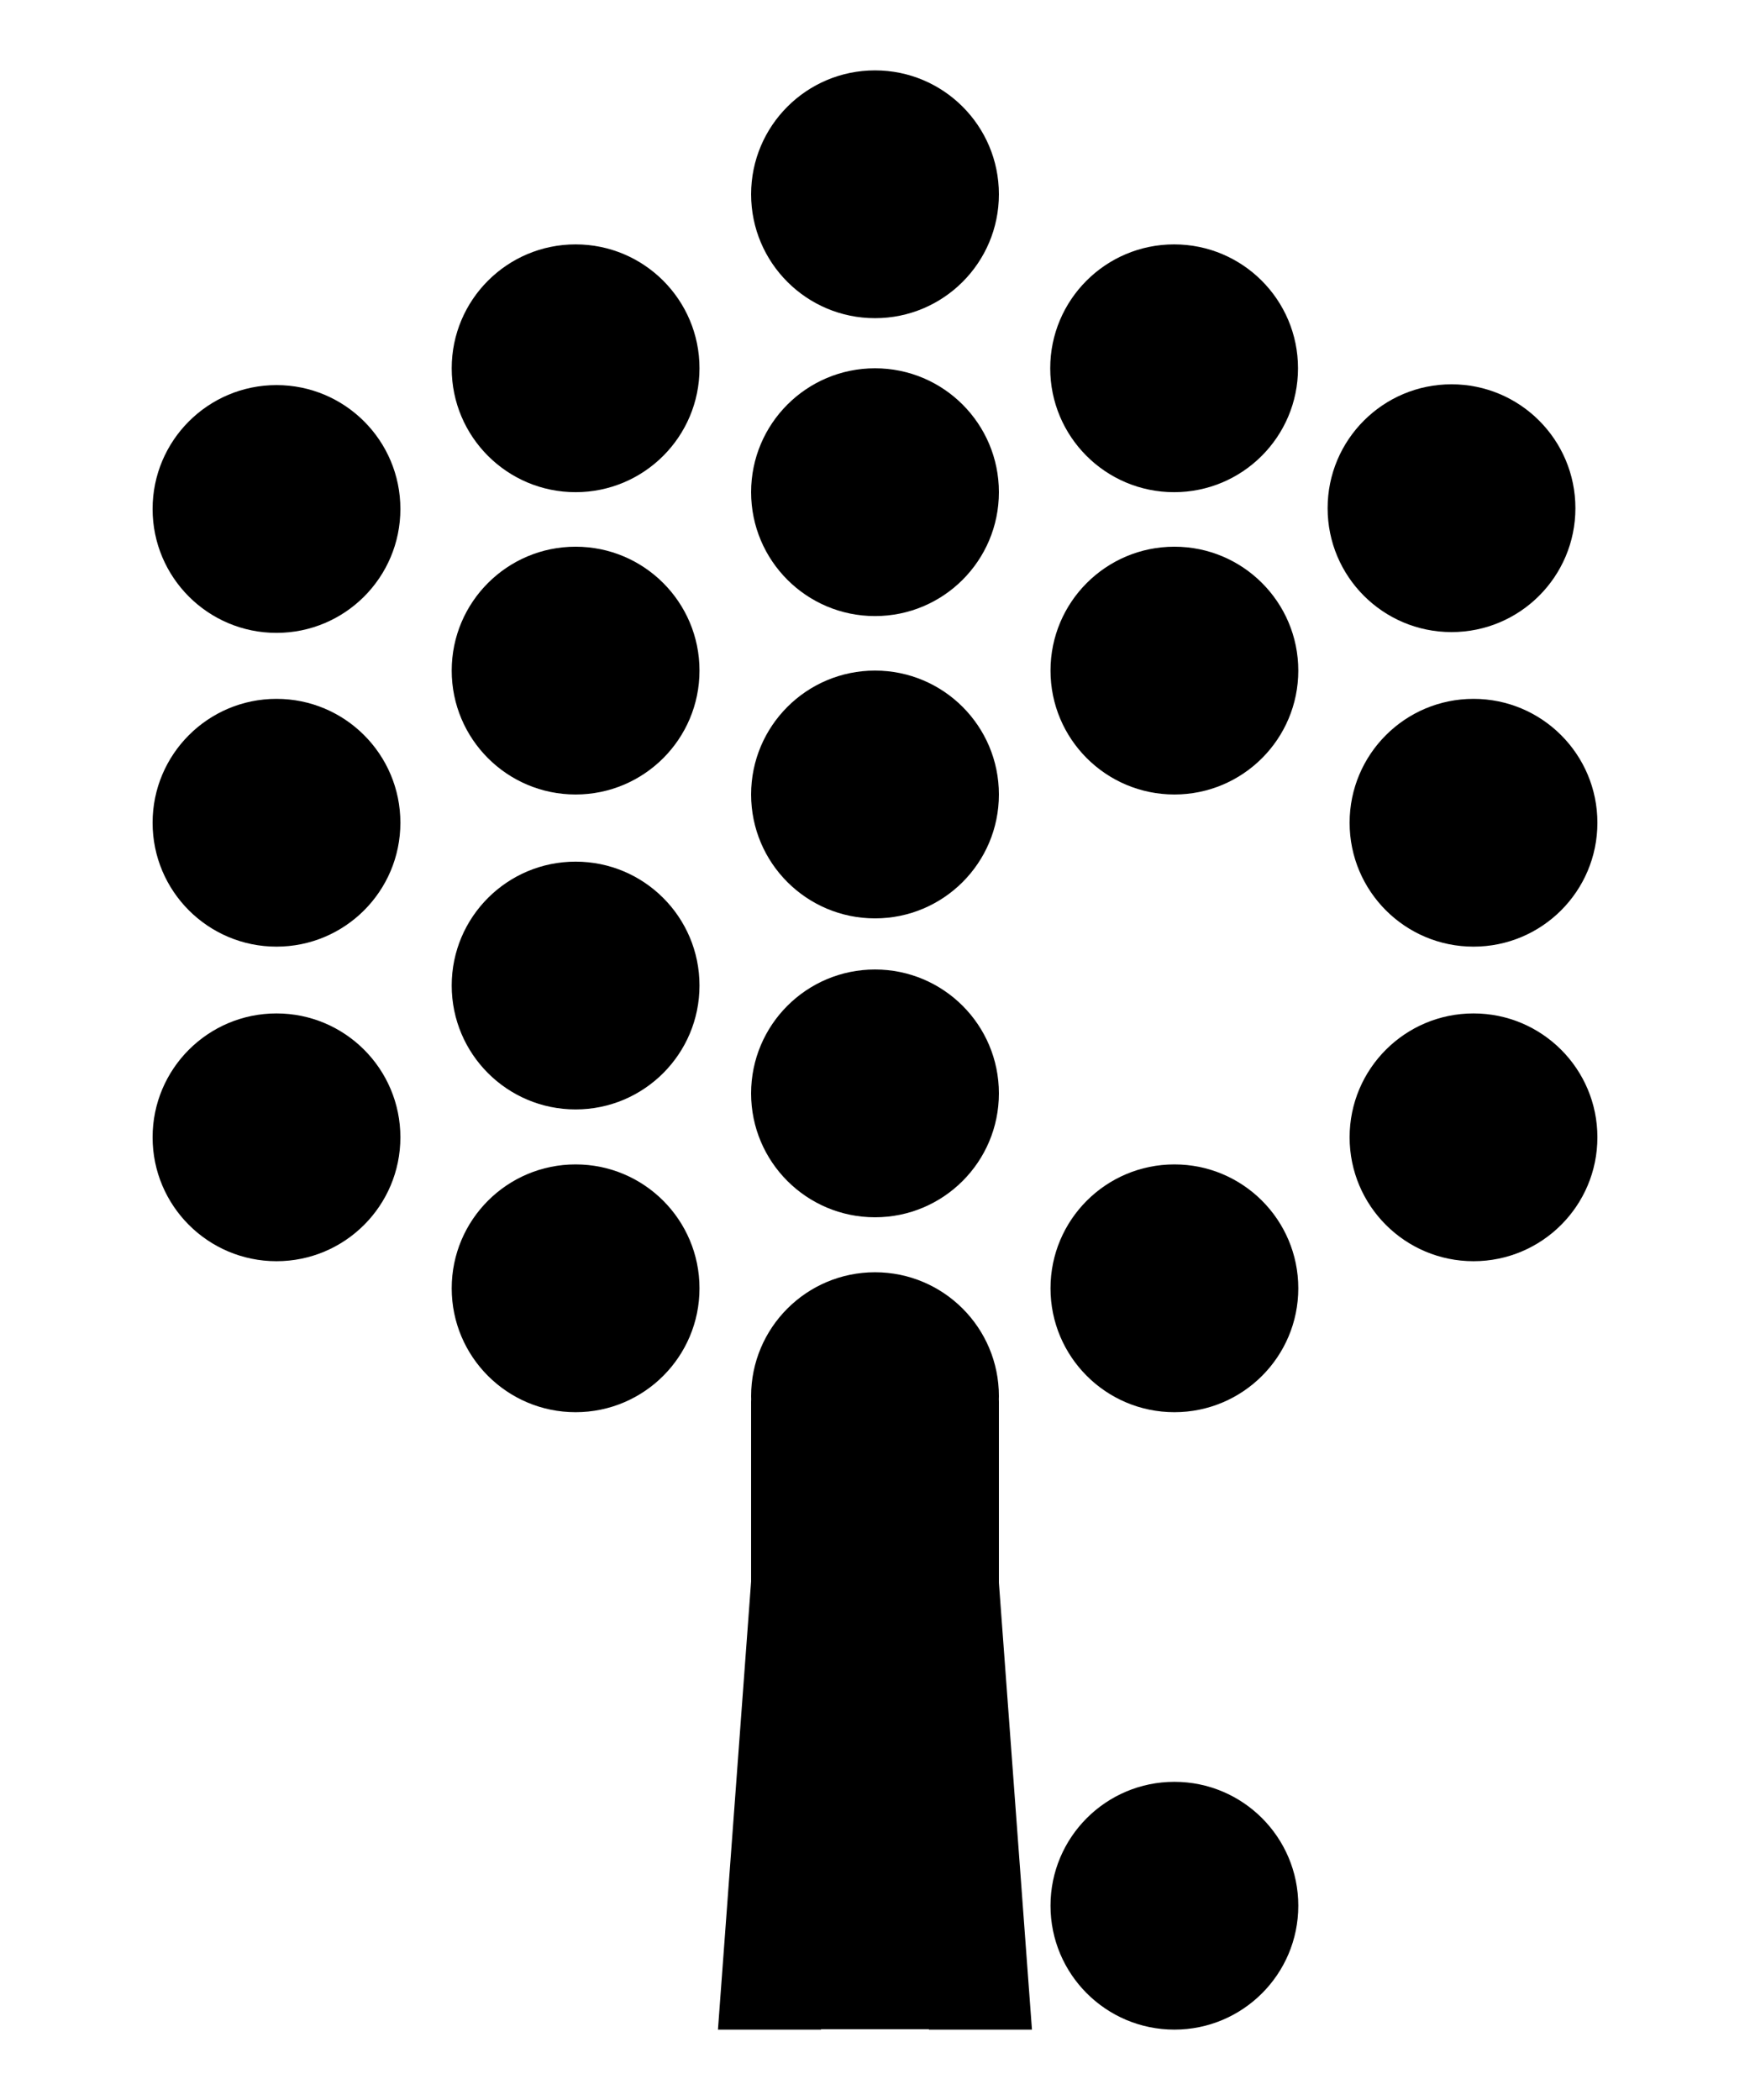
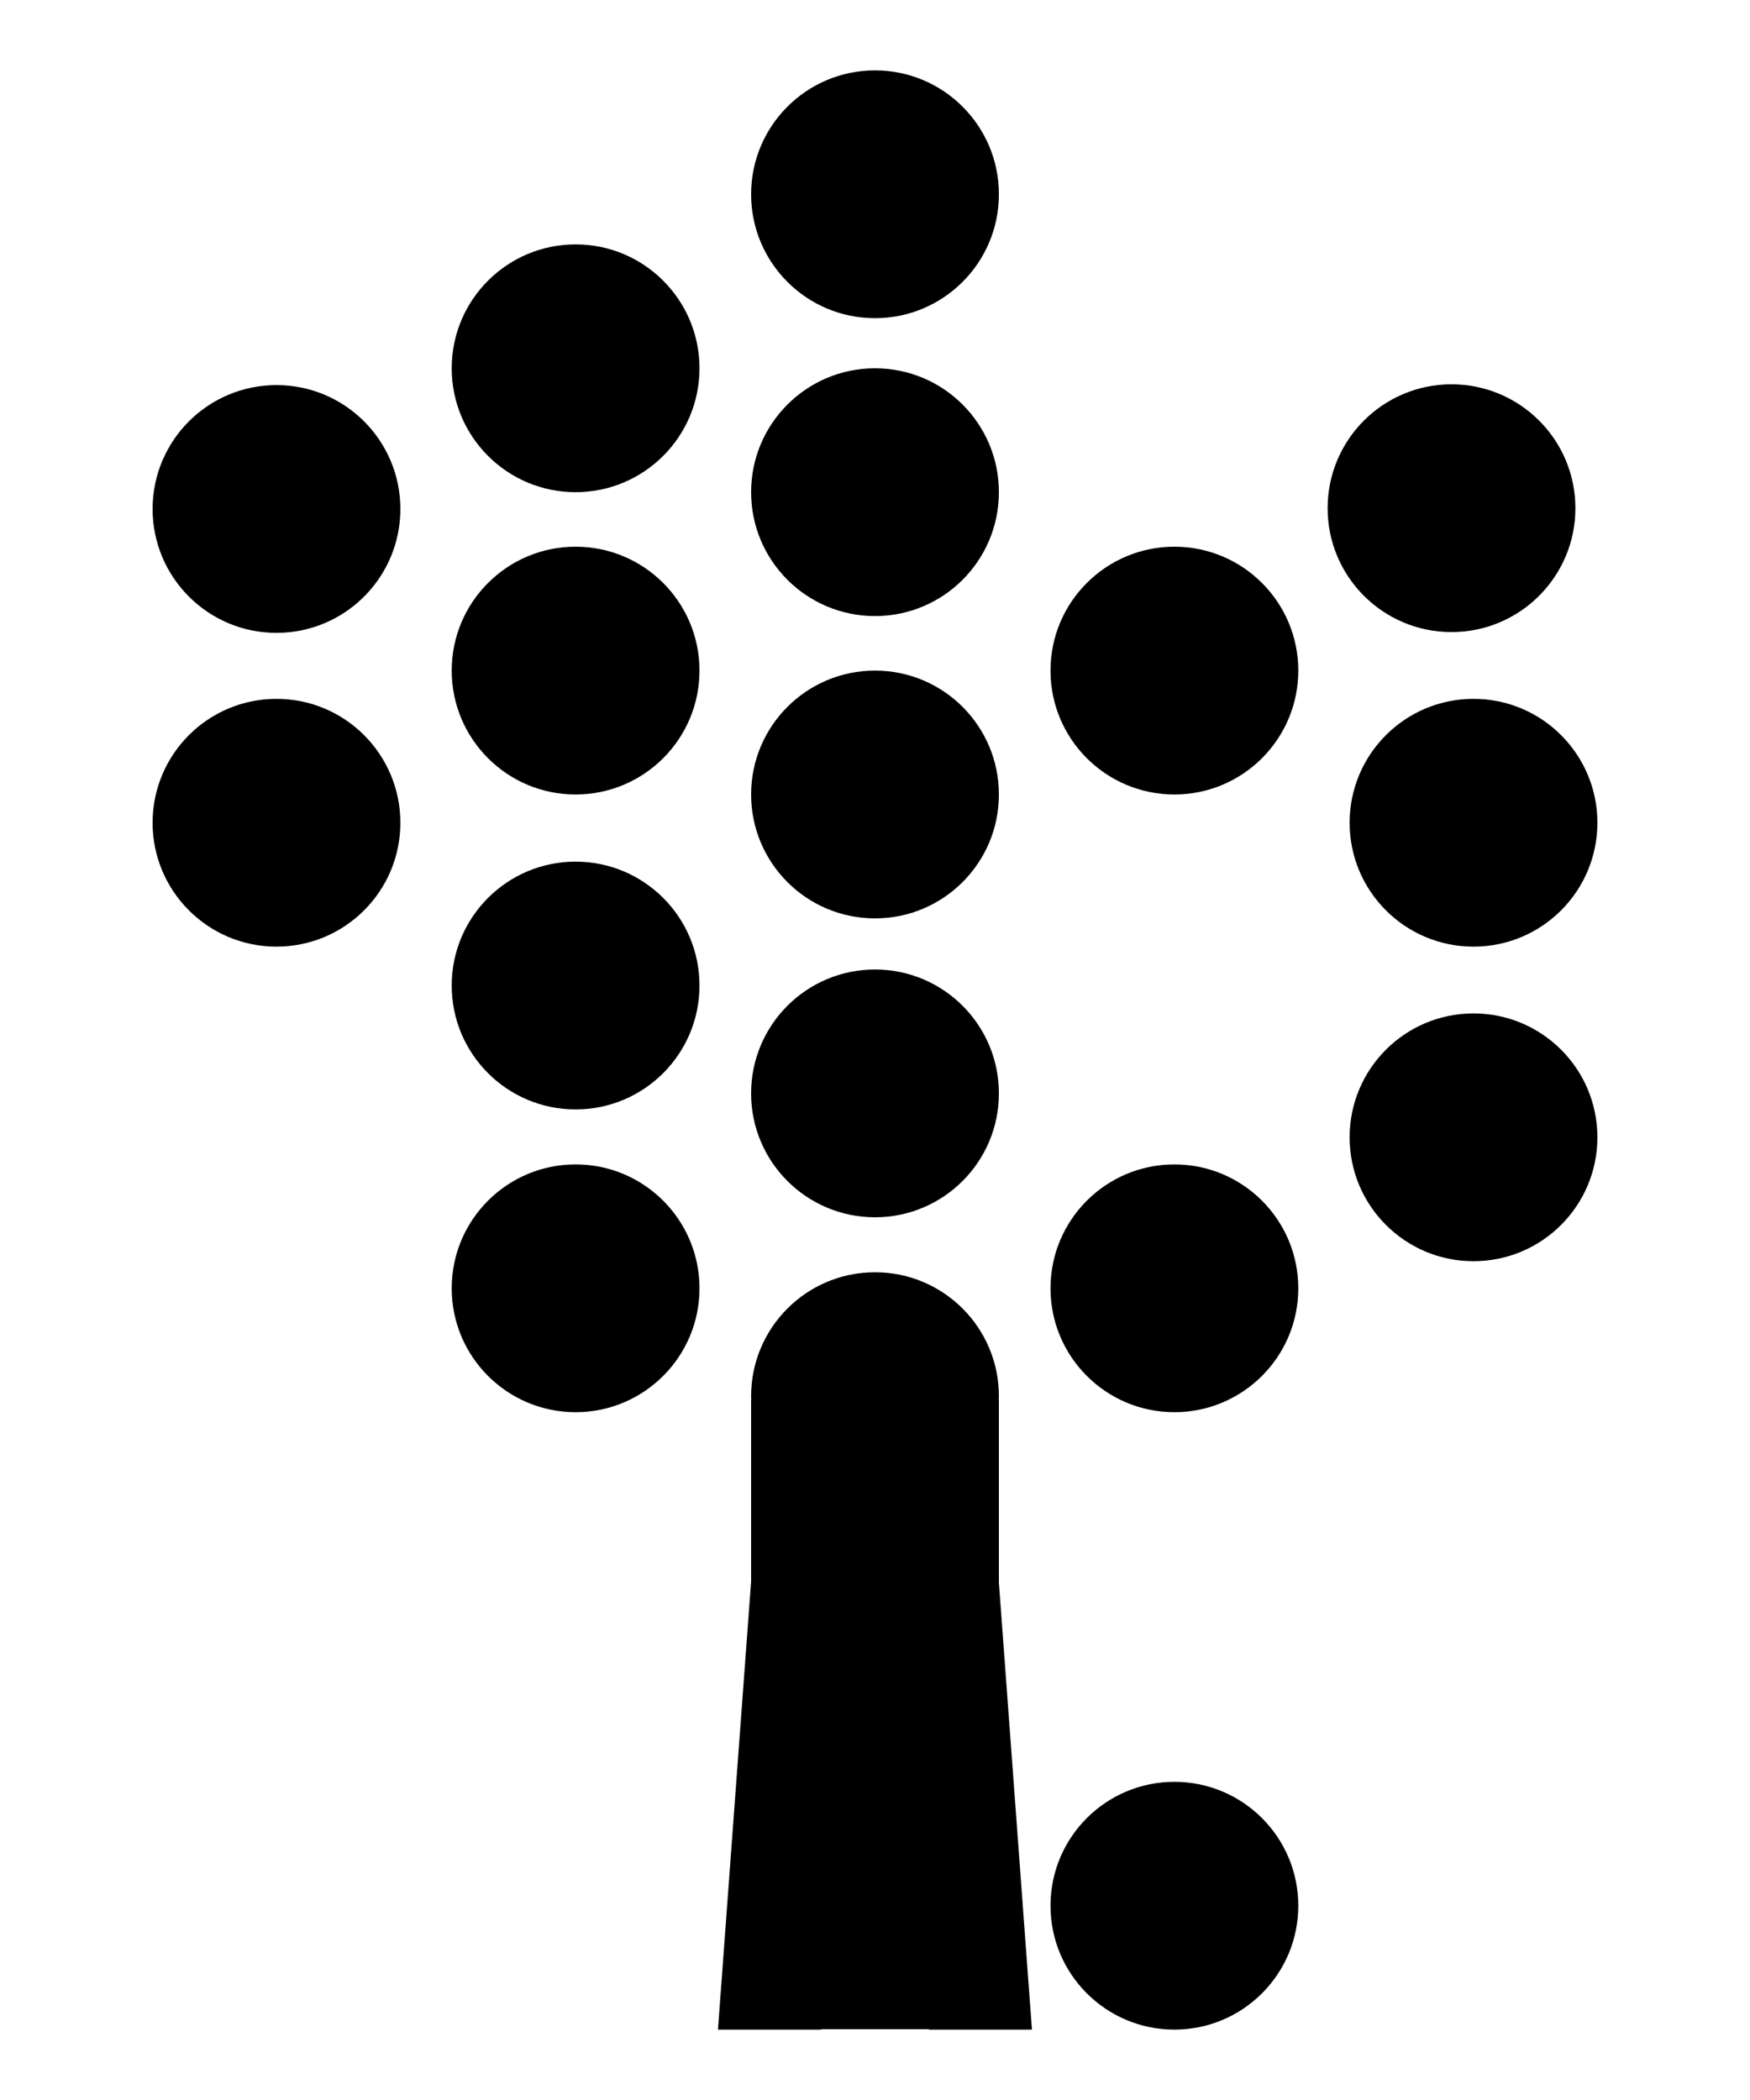
<svg xmlns="http://www.w3.org/2000/svg" width="900" zoomAndPan="magnify" viewBox="0 0 675 810" height="1080" preserveAspectRatio="xMidYMid meet" version="1.0">
  <defs>
    <clipPath id="90bddc0298">
      <path d="M 231.711 346.949 L 327.289 346.949 L 327.289 442.523 L 231.711 442.523 Z M 231.711 346.949 " clip-rule="nonzero" />
    </clipPath>
    <clipPath id="ec2bdc1320">
      <path d="M 279.5 346.949 C 253.109 346.949 231.711 368.344 231.711 394.734 C 231.711 421.129 253.109 442.523 279.5 442.523 C 305.891 442.523 327.289 421.129 327.289 394.734 C 327.289 368.344 305.891 346.949 279.5 346.949 Z M 279.5 346.949 " clip-rule="nonzero" />
    </clipPath>
    <clipPath id="ba2a9d88da">
      <path d="M 0.711 0.949 L 96.289 0.949 L 96.289 96.523 L 0.711 96.523 Z M 0.711 0.949 " clip-rule="nonzero" />
    </clipPath>
    <clipPath id="d464ee9bd0">
      <path d="M 48.5 0.949 C 22.109 0.949 0.711 22.344 0.711 48.734 C 0.711 75.129 22.109 96.523 48.5 96.523 C 74.891 96.523 96.289 75.129 96.289 48.734 C 96.289 22.344 74.891 0.949 48.5 0.949 Z M 48.5 0.949 " clip-rule="nonzero" />
    </clipPath>
    <clipPath id="87f6e8d2d6">
      <rect x="0" width="97" y="0" height="97" />
    </clipPath>
    <clipPath id="da18ae4606">
      <path d="M 231.715 231.656 L 327.289 231.656 L 327.289 327.23 L 231.715 327.23 Z M 231.715 231.656 " clip-rule="nonzero" />
    </clipPath>
    <clipPath id="593a8b5070">
      <path d="M 279.504 231.656 C 253.109 231.656 231.715 253.055 231.715 279.445 C 231.715 305.836 253.109 327.23 279.504 327.23 C 305.895 327.23 327.289 305.836 327.289 279.445 C 327.289 253.055 305.895 231.656 279.504 231.656 Z M 279.504 231.656 " clip-rule="nonzero" />
    </clipPath>
    <clipPath id="efe9ad7e44">
      <path d="M 0.715 0.656 L 96.289 0.656 L 96.289 96.23 L 0.715 96.23 Z M 0.715 0.656 " clip-rule="nonzero" />
    </clipPath>
    <clipPath id="2a1ed94245">
      <path d="M 48.504 0.656 C 22.109 0.656 0.715 22.055 0.715 48.445 C 0.715 74.836 22.109 96.23 48.504 96.23 C 74.895 96.23 96.289 74.836 96.289 48.445 C 96.289 22.055 74.895 0.656 48.504 0.656 Z M 48.504 0.656 " clip-rule="nonzero" />
    </clipPath>
    <clipPath id="5a6caf592e">
      <rect x="0" width="97" y="0" height="97" />
    </clipPath>
    <clipPath id="ea0b0addc5">
      <path d="M 231.715 115.055 L 327.289 115.055 L 327.289 210.629 L 231.715 210.629 Z M 231.715 115.055 " clip-rule="nonzero" />
    </clipPath>
    <clipPath id="b3713ca2cb">
      <path d="M 279.504 115.055 C 253.109 115.055 231.715 136.449 231.715 162.84 C 231.715 189.23 253.109 210.629 279.504 210.629 C 305.895 210.629 327.289 189.23 327.289 162.84 C 327.289 136.449 305.895 115.055 279.504 115.055 Z M 279.504 115.055 " clip-rule="nonzero" />
    </clipPath>
    <clipPath id="262c8cc006">
      <path d="M 0.715 0.055 L 96.289 0.055 L 96.289 95.629 L 0.715 95.629 Z M 0.715 0.055 " clip-rule="nonzero" />
    </clipPath>
    <clipPath id="7250971a54">
      <path d="M 48.504 0.055 C 22.109 0.055 0.715 21.449 0.715 47.84 C 0.715 74.23 22.109 95.629 48.504 95.629 C 74.895 95.629 96.289 74.23 96.289 47.84 C 96.289 21.449 74.895 0.055 48.504 0.055 Z M 48.504 0.055 " clip-rule="nonzero" />
    </clipPath>
    <clipPath id="5965455052">
      <rect x="0" width="97" y="0" height="96" />
    </clipPath>
    <clipPath id="cb18c9657f">
      <path d="M 231.715 0.148 L 327.289 0.148 L 327.289 95.723 L 231.715 95.723 Z M 231.715 0.148 " clip-rule="nonzero" />
    </clipPath>
    <clipPath id="c06ec79757">
      <path d="M 279.504 0.148 C 253.109 0.148 231.715 21.543 231.715 47.938 C 231.715 74.328 253.109 95.723 279.504 95.723 C 305.895 95.723 327.289 74.328 327.289 47.938 C 327.289 21.543 305.895 0.148 279.504 0.148 Z M 279.504 0.148 " clip-rule="nonzero" />
    </clipPath>
    <clipPath id="067d54ef46">
      <path d="M 0.715 0.148 L 96.289 0.148 L 96.289 95.723 L 0.715 95.723 Z M 0.715 0.148 " clip-rule="nonzero" />
    </clipPath>
    <clipPath id="3f82e1d102">
      <path d="M 48.504 0.148 C 22.109 0.148 0.715 21.543 0.715 47.938 C 0.715 74.328 22.109 95.723 48.504 95.723 C 74.895 95.723 96.289 74.328 96.289 47.938 C 96.289 21.543 74.895 0.148 48.504 0.148 Z M 48.504 0.148 " clip-rule="nonzero" />
    </clipPath>
    <clipPath id="7dab95bb9c">
      <rect x="0" width="97" y="0" height="96" />
    </clipPath>
    <clipPath id="ac55606081">
      <path d="M 347.086 67.266 L 442.66 67.266 L 442.66 162.84 L 347.086 162.84 Z M 347.086 67.266 " clip-rule="nonzero" />
    </clipPath>
    <clipPath id="d4fb81c8a8">
      <path d="M 394.871 67.266 C 368.48 67.266 347.086 88.66 347.086 115.055 C 347.086 141.445 368.48 162.84 394.871 162.84 C 421.266 162.84 442.66 141.445 442.66 115.055 C 442.66 88.66 421.266 67.266 394.871 67.266 Z M 394.871 67.266 " clip-rule="nonzero" />
    </clipPath>
    <clipPath id="91cbc6fdd8">
      <path d="M 0.086 0.266 L 95.66 0.266 L 95.66 95.84 L 0.086 95.84 Z M 0.086 0.266 " clip-rule="nonzero" />
    </clipPath>
    <clipPath id="6f612f6bd1">
      <path d="M 47.871 0.266 C 21.48 0.266 0.086 21.66 0.086 48.055 C 0.086 74.445 21.48 95.84 47.871 95.84 C 74.266 95.84 95.66 74.445 95.66 48.055 C 95.66 21.66 74.266 0.266 47.871 0.266 Z M 47.871 0.266 " clip-rule="nonzero" />
    </clipPath>
    <clipPath id="ef106b5af0">
-       <rect x="0" width="96" y="0" height="96" />
-     </clipPath>
+       </clipPath>
    <clipPath id="bd3392d494">
      <path d="M 116.23 67.266 L 211.805 67.266 L 211.805 162.84 L 116.23 162.84 Z M 116.23 67.266 " clip-rule="nonzero" />
    </clipPath>
    <clipPath id="a579171b33">
      <path d="M 164.016 67.266 C 137.625 67.266 116.23 88.66 116.23 115.055 C 116.23 141.445 137.625 162.84 164.016 162.84 C 190.41 162.84 211.805 141.445 211.805 115.055 C 211.805 88.66 190.41 67.266 164.016 67.266 Z M 164.016 67.266 " clip-rule="nonzero" />
    </clipPath>
    <clipPath id="dd4bb1e245">
      <path d="M 0.23 0.266 L 95.805 0.266 L 95.805 95.84 L 0.23 95.84 Z M 0.23 0.266 " clip-rule="nonzero" />
    </clipPath>
    <clipPath id="f63e2120af">
      <path d="M 48.016 0.266 C 21.625 0.266 0.23 21.66 0.23 48.055 C 0.23 74.445 21.625 95.84 48.016 95.84 C 74.41 95.84 95.805 74.445 95.805 48.055 C 95.805 21.66 74.41 0.266 48.016 0.266 Z M 48.016 0.266 " clip-rule="nonzero" />
    </clipPath>
    <clipPath id="3b0322438c">
      <rect x="0" width="96" y="0" height="96" />
    </clipPath>
    <clipPath id="525d3b79dc">
      <path d="M 116.23 183.871 L 211.805 183.871 L 211.805 279.445 L 116.23 279.445 Z M 116.23 183.871 " clip-rule="nonzero" />
    </clipPath>
    <clipPath id="09463177be">
      <path d="M 164.016 183.871 C 137.625 183.871 116.23 205.266 116.23 231.656 C 116.23 258.051 137.625 279.445 164.016 279.445 C 190.41 279.445 211.805 258.051 211.805 231.656 C 211.805 205.266 190.41 183.871 164.016 183.871 Z M 164.016 183.871 " clip-rule="nonzero" />
    </clipPath>
    <clipPath id="421bde7ed3">
      <path d="M 0.23 0.871 L 95.805 0.871 L 95.805 96.445 L 0.23 96.445 Z M 0.23 0.871 " clip-rule="nonzero" />
    </clipPath>
    <clipPath id="b1e691d0ce">
      <path d="M 48.016 0.871 C 21.625 0.871 0.23 22.266 0.23 48.656 C 0.23 75.051 21.625 96.445 48.016 96.445 C 74.41 96.445 95.805 75.051 95.805 48.656 C 95.805 22.266 74.41 0.871 48.016 0.871 Z M 48.016 0.871 " clip-rule="nonzero" />
    </clipPath>
    <clipPath id="1b1185c80e">
      <rect x="0" width="96" y="0" height="97" />
    </clipPath>
    <clipPath id="4deab3cd59">
      <path d="M 116.23 305.348 L 211.805 305.348 L 211.805 400.922 L 116.23 400.922 Z M 116.23 305.348 " clip-rule="nonzero" />
    </clipPath>
    <clipPath id="913247286c">
      <path d="M 164.016 305.348 C 137.625 305.348 116.23 326.742 116.23 353.133 C 116.23 379.527 137.625 400.922 164.016 400.922 C 190.41 400.922 211.805 379.527 211.805 353.133 C 211.805 326.742 190.41 305.348 164.016 305.348 Z M 164.016 305.348 " clip-rule="nonzero" />
    </clipPath>
    <clipPath id="44b76342ba">
      <path d="M 0.23 0.348 L 95.805 0.348 L 95.805 95.922 L 0.23 95.922 Z M 0.23 0.348 " clip-rule="nonzero" />
    </clipPath>
    <clipPath id="1eafefff7a">
      <path d="M 48.016 0.348 C 21.625 0.348 0.23 21.742 0.23 48.133 C 0.23 74.527 21.625 95.922 48.016 95.922 C 74.41 95.922 95.805 74.527 95.805 48.133 C 95.805 21.742 74.41 0.348 48.016 0.348 Z M 48.016 0.348 " clip-rule="nonzero" />
    </clipPath>
    <clipPath id="4e93720cba">
      <rect x="0" width="96" y="0" height="96" />
    </clipPath>
    <clipPath id="ef05ec813c">
      <path d="M 116.23 422.129 L 211.805 422.129 L 211.805 517.703 L 116.23 517.703 Z M 116.23 422.129 " clip-rule="nonzero" />
    </clipPath>
    <clipPath id="42e2152cfa">
      <path d="M 164.016 422.129 C 137.625 422.129 116.23 443.523 116.23 469.918 C 116.23 496.309 137.625 517.703 164.016 517.703 C 190.41 517.703 211.805 496.309 211.805 469.918 C 211.805 443.523 190.41 422.129 164.016 422.129 Z M 164.016 422.129 " clip-rule="nonzero" />
    </clipPath>
    <clipPath id="6ce722c0f1">
      <path d="M 0.23 0.129 L 95.805 0.129 L 95.805 95.703 L 0.23 95.703 Z M 0.23 0.129 " clip-rule="nonzero" />
    </clipPath>
    <clipPath id="80ccc950e3">
      <path d="M 48.016 0.129 C 21.625 0.129 0.23 21.523 0.23 47.918 C 0.23 74.309 21.625 95.703 48.016 95.703 C 74.41 95.703 95.805 74.309 95.805 47.918 C 95.805 21.523 74.41 0.129 48.016 0.129 Z M 48.016 0.129 " clip-rule="nonzero" />
    </clipPath>
    <clipPath id="bc88c47cd7">
      <rect x="0" width="96" y="0" height="96" />
    </clipPath>
    <clipPath id="dd931f2547">
      <path d="M 347.195 183.871 L 442.77 183.871 L 442.77 279.445 L 347.195 279.445 Z M 347.195 183.871 " clip-rule="nonzero" />
    </clipPath>
    <clipPath id="8eea7f06b6">
      <path d="M 394.984 183.871 C 368.59 183.871 347.195 205.266 347.195 231.656 C 347.195 258.051 368.59 279.445 394.984 279.445 C 421.375 279.445 442.77 258.051 442.77 231.656 C 442.77 205.266 421.375 183.871 394.984 183.871 Z M 394.984 183.871 " clip-rule="nonzero" />
    </clipPath>
    <clipPath id="a59211bd98">
      <path d="M 0.195 0.871 L 95.77 0.871 L 95.77 96.445 L 0.195 96.445 Z M 0.195 0.871 " clip-rule="nonzero" />
    </clipPath>
    <clipPath id="3aff1205c1">
      <path d="M 47.984 0.871 C 21.59 0.871 0.195 22.266 0.195 48.656 C 0.195 75.051 21.59 96.445 47.984 96.445 C 74.375 96.445 95.77 75.051 95.77 48.656 C 95.77 22.266 74.375 0.871 47.984 0.871 Z M 47.984 0.871 " clip-rule="nonzero" />
    </clipPath>
    <clipPath id="732c84a24e">
      <rect x="0" width="96" y="0" height="97" />
    </clipPath>
    <clipPath id="9101a096b7">
      <path d="M 347.195 660.277 L 442.77 660.277 L 442.77 755.852 L 347.195 755.852 Z M 347.195 660.277 " clip-rule="nonzero" />
    </clipPath>
    <clipPath id="26e1099e9b">
      <path d="M 394.984 660.277 C 368.59 660.277 347.195 681.672 347.195 708.062 C 347.195 734.457 368.59 755.852 394.984 755.852 C 421.375 755.852 442.77 734.457 442.77 708.062 C 442.77 681.672 421.375 660.277 394.984 660.277 Z M 394.984 660.277 " clip-rule="nonzero" />
    </clipPath>
    <clipPath id="5056ee3be2">
      <path d="M 0.195 0.277 L 95.77 0.277 L 95.77 95.852 L 0.195 95.852 Z M 0.195 0.277 " clip-rule="nonzero" />
    </clipPath>
    <clipPath id="ed1da63e99">
      <path d="M 47.984 0.277 C 21.59 0.277 0.195 21.672 0.195 48.062 C 0.195 74.457 21.59 95.852 47.984 95.852 C 74.375 95.852 95.77 74.457 95.77 48.062 C 95.77 21.672 74.375 0.277 47.984 0.277 Z M 47.984 0.277 " clip-rule="nonzero" />
    </clipPath>
    <clipPath id="da1023cb67">
      <rect x="0" width="96" y="0" height="96" />
    </clipPath>
    <clipPath id="a2b6460d51">
      <path d="M 347.195 422.129 L 442.77 422.129 L 442.77 517.703 L 347.195 517.703 Z M 347.195 422.129 " clip-rule="nonzero" />
    </clipPath>
    <clipPath id="d9e4b3d90a">
      <path d="M 394.984 422.129 C 368.59 422.129 347.195 443.523 347.195 469.918 C 347.195 496.309 368.59 517.703 394.984 517.703 C 421.375 517.703 442.77 496.309 442.77 469.918 C 442.77 443.523 421.375 422.129 394.984 422.129 Z M 394.984 422.129 " clip-rule="nonzero" />
    </clipPath>
    <clipPath id="b81ca55edd">
      <path d="M 0.195 0.129 L 95.77 0.129 L 95.77 95.703 L 0.195 95.703 Z M 0.195 0.129 " clip-rule="nonzero" />
    </clipPath>
    <clipPath id="6ae30acefe">
      <path d="M 47.984 0.129 C 21.59 0.129 0.195 21.523 0.195 47.918 C 0.195 74.309 21.59 95.703 47.984 95.703 C 74.375 95.703 95.77 74.309 95.77 47.918 C 95.77 21.523 74.375 0.129 47.984 0.129 Z M 47.984 0.129 " clip-rule="nonzero" />
    </clipPath>
    <clipPath id="53d27c0f23">
      <rect x="0" width="96" y="0" height="96" />
    </clipPath>
    <clipPath id="a003727025">
      <path d="M 454.082 121.23 L 549.656 121.23 L 549.656 216.805 L 454.082 216.805 Z M 454.082 121.23 " clip-rule="nonzero" />
    </clipPath>
    <clipPath id="38ef6b60dd">
      <path d="M 501.867 121.23 C 475.477 121.23 454.082 142.625 454.082 169.016 C 454.082 195.41 475.477 216.805 501.867 216.805 C 528.262 216.805 549.656 195.41 549.656 169.016 C 549.656 142.625 528.262 121.23 501.867 121.23 Z M 501.867 121.23 " clip-rule="nonzero" />
    </clipPath>
    <clipPath id="ae23a3a398">
      <path d="M 0.082 0.23 L 95.656 0.23 L 95.656 95.805 L 0.082 95.805 Z M 0.082 0.23 " clip-rule="nonzero" />
    </clipPath>
    <clipPath id="fc67c06019">
      <path d="M 47.867 0.23 C 21.477 0.23 0.082 21.625 0.082 48.016 C 0.082 74.41 21.477 95.805 47.867 95.805 C 74.262 95.805 95.656 74.41 95.656 48.016 C 95.656 21.625 74.262 0.23 47.867 0.23 Z M 47.867 0.23 " clip-rule="nonzero" />
    </clipPath>
    <clipPath id="078b657838">
      <rect x="0" width="96" y="0" height="96" />
    </clipPath>
    <clipPath id="751fb6fc31">
      <path d="M 462.566 242.559 L 558.141 242.559 L 558.141 338.133 L 462.566 338.133 Z M 462.566 242.559 " clip-rule="nonzero" />
    </clipPath>
    <clipPath id="e2f7b97b73">
      <path d="M 510.352 242.559 C 483.961 242.559 462.566 263.953 462.566 290.348 C 462.566 316.738 483.961 338.133 510.352 338.133 C 536.742 338.133 558.141 316.738 558.141 290.348 C 558.141 263.953 536.742 242.559 510.352 242.559 Z M 510.352 242.559 " clip-rule="nonzero" />
    </clipPath>
    <clipPath id="1c8fd2488b">
      <path d="M 0.566 0.559 L 96.141 0.559 L 96.141 96.133 L 0.566 96.133 Z M 0.566 0.559 " clip-rule="nonzero" />
    </clipPath>
    <clipPath id="56d4dc6e32">
      <path d="M 48.352 0.559 C 21.961 0.559 0.566 21.953 0.566 48.348 C 0.566 74.738 21.961 96.133 48.352 96.133 C 74.742 96.133 96.141 74.738 96.141 48.348 C 96.141 21.953 74.742 0.559 48.352 0.559 Z M 48.352 0.559 " clip-rule="nonzero" />
    </clipPath>
    <clipPath id="c6af1da9e0">
      <rect x="0" width="97" y="0" height="97" />
    </clipPath>
    <clipPath id="c3c559ac87">
      <path d="M 462.566 363.891 L 558.141 363.891 L 558.141 459.465 L 462.566 459.465 Z M 462.566 363.891 " clip-rule="nonzero" />
    </clipPath>
    <clipPath id="994d536bfa">
      <path d="M 510.352 363.891 C 483.961 363.891 462.566 385.285 462.566 411.676 C 462.566 438.07 483.961 459.465 510.352 459.465 C 536.742 459.465 558.141 438.07 558.141 411.676 C 558.141 385.285 536.742 363.891 510.352 363.891 Z M 510.352 363.891 " clip-rule="nonzero" />
    </clipPath>
    <clipPath id="c5d4c02eac">
      <path d="M 0.566 0.891 L 96.141 0.891 L 96.141 96.465 L 0.566 96.465 Z M 0.566 0.891 " clip-rule="nonzero" />
    </clipPath>
    <clipPath id="6738415f31">
      <path d="M 48.352 0.891 C 21.961 0.891 0.566 22.285 0.566 48.676 C 0.566 75.07 21.961 96.465 48.352 96.465 C 74.742 96.465 96.141 75.07 96.141 48.676 C 96.141 22.285 74.742 0.891 48.352 0.891 Z M 48.352 0.891 " clip-rule="nonzero" />
    </clipPath>
    <clipPath id="5cb11ae4a2">
      <rect x="0" width="97" y="0" height="97" />
    </clipPath>
    <clipPath id="ad89727781">
      <path d="M 0.859 363.891 L 96.434 363.891 L 96.434 459.465 L 0.859 459.465 Z M 0.859 363.891 " clip-rule="nonzero" />
    </clipPath>
    <clipPath id="75f8abbfe5">
      <path d="M 48.648 363.891 C 22.258 363.891 0.859 385.285 0.859 411.676 C 0.859 438.07 22.258 459.465 48.648 459.465 C 75.039 459.465 96.434 438.07 96.434 411.676 C 96.434 385.285 75.039 363.891 48.648 363.891 Z M 48.648 363.891 " clip-rule="nonzero" />
    </clipPath>
    <clipPath id="bf4c0f8523">
-       <path d="M 0.859 0.891 L 96.434 0.891 L 96.434 96.465 L 0.859 96.465 Z M 0.859 0.891 " clip-rule="nonzero" />
+       <path d="M 0.859 0.891 L 96.434 0.891 L 96.434 96.465 L 0.859 96.465 Z " clip-rule="nonzero" />
    </clipPath>
    <clipPath id="ceb4f9d825">
      <path d="M 48.648 0.891 C 22.258 0.891 0.859 22.285 0.859 48.676 C 0.859 75.07 22.258 96.465 48.648 96.465 C 75.039 96.465 96.434 75.07 96.434 48.676 C 96.434 22.285 75.039 0.891 48.648 0.891 Z M 48.648 0.891 " clip-rule="nonzero" />
    </clipPath>
    <clipPath id="9a21893f76">
-       <rect x="0" width="97" y="0" height="97" />
-     </clipPath>
+       </clipPath>
    <clipPath id="1079ab8bf0">
      <path d="M 0.859 242.559 L 96.434 242.559 L 96.434 338.133 L 0.859 338.133 Z M 0.859 242.559 " clip-rule="nonzero" />
    </clipPath>
    <clipPath id="ace27dafff">
      <path d="M 48.648 242.559 C 22.258 242.559 0.859 263.953 0.859 290.348 C 0.859 316.738 22.258 338.133 48.648 338.133 C 75.039 338.133 96.434 316.738 96.434 290.348 C 96.434 263.953 75.039 242.559 48.648 242.559 Z M 48.648 242.559 " clip-rule="nonzero" />
    </clipPath>
    <clipPath id="422a21e3fb">
      <path d="M 0.859 0.559 L 96.434 0.559 L 96.434 96.133 L 0.859 96.133 Z M 0.859 0.559 " clip-rule="nonzero" />
    </clipPath>
    <clipPath id="d86b75c495">
      <path d="M 48.648 0.559 C 22.258 0.559 0.859 21.953 0.859 48.348 C 0.859 74.738 22.258 96.133 48.648 96.133 C 75.039 96.133 96.434 74.738 96.434 48.348 C 96.434 21.953 75.039 0.559 48.648 0.559 Z M 48.648 0.559 " clip-rule="nonzero" />
    </clipPath>
    <clipPath id="46195bddfc">
      <rect x="0" width="97" y="0" height="97" />
    </clipPath>
    <clipPath id="bf246ac756">
      <path d="M 0.859 121.535 L 96.434 121.535 L 96.434 217.109 L 0.859 217.109 Z M 0.859 121.535 " clip-rule="nonzero" />
    </clipPath>
    <clipPath id="abdd5cdf2a">
      <path d="M 48.648 121.535 C 22.258 121.535 0.859 142.93 0.859 169.32 C 0.859 195.715 22.258 217.109 48.648 217.109 C 75.039 217.109 96.434 195.715 96.434 169.32 C 96.434 142.93 75.039 121.535 48.648 121.535 Z M 48.648 121.535 " clip-rule="nonzero" />
    </clipPath>
    <clipPath id="1a8cf264ab">
      <path d="M 0.859 0.535 L 96.434 0.535 L 96.434 96.109 L 0.859 96.109 Z M 0.859 0.535 " clip-rule="nonzero" />
    </clipPath>
    <clipPath id="bcad39710e">
      <path d="M 48.648 0.535 C 22.258 0.535 0.859 21.93 0.859 48.32 C 0.859 74.715 22.258 96.109 48.648 96.109 C 75.039 96.109 96.434 74.715 96.434 48.32 C 96.434 21.93 75.039 0.535 48.648 0.535 Z M 48.648 0.535 " clip-rule="nonzero" />
    </clipPath>
    <clipPath id="3c8c1bb0ea">
      <rect x="0" width="97" y="0" height="97" />
    </clipPath>
    <clipPath id="9c496f4e41">
      <path d="M 231.715 463.73 L 327.289 463.73 L 327.289 559.305 L 231.715 559.305 Z M 231.715 463.73 " clip-rule="nonzero" />
    </clipPath>
    <clipPath id="c9d2d2605d">
      <path d="M 279.504 463.73 C 253.109 463.73 231.715 485.125 231.715 511.52 C 231.715 537.91 253.109 559.305 279.504 559.305 C 305.895 559.305 327.289 537.91 327.289 511.52 C 327.289 485.125 305.895 463.73 279.504 463.73 Z M 279.504 463.73 " clip-rule="nonzero" />
    </clipPath>
    <clipPath id="554d9cbcc3">
      <path d="M 0.715 0.73 L 96.289 0.73 L 96.289 96.305 L 0.715 96.305 Z M 0.715 0.73 " clip-rule="nonzero" />
    </clipPath>
    <clipPath id="09e6296aec">
      <path d="M 48.504 0.73 C 22.109 0.73 0.715 22.125 0.715 48.52 C 0.715 74.91 22.109 96.305 48.504 96.305 C 74.895 96.305 96.289 74.91 96.289 48.52 C 96.289 22.125 74.895 0.73 48.504 0.73 Z M 48.504 0.73 " clip-rule="nonzero" />
    </clipPath>
    <clipPath id="35237a53e5">
      <rect x="0" width="97" y="0" height="97" />
    </clipPath>
    <clipPath id="fd207f06a2">
      <path d="M 231.711 511.52 L 327.289 511.52 L 327.289 756 L 231.711 756 Z M 231.711 511.52 " clip-rule="nonzero" />
    </clipPath>
    <clipPath id="9c5cfe03d0">
      <path d="M 233.961 511.52 L 325.039 511.52 C 326.281 511.52 327.289 512.527 327.289 513.77 L 327.289 753.602 C 327.289 754.844 326.281 755.852 325.039 755.852 L 233.961 755.852 C 232.719 755.852 231.711 754.844 231.711 753.602 L 231.711 513.77 C 231.711 512.527 232.719 511.52 233.961 511.52 Z M 233.961 511.52 " clip-rule="nonzero" />
    </clipPath>
    <clipPath id="b49eeb6ec0">
      <path d="M 0.711 0.52 L 96.289 0.52 L 96.289 244.879 L 0.711 244.879 Z M 0.711 0.52 " clip-rule="nonzero" />
    </clipPath>
    <clipPath id="0639005bbc">
      <path d="M 2.961 0.52 L 94.039 0.52 C 95.281 0.52 96.289 1.527 96.289 2.77 L 96.289 242.602 C 96.289 243.844 95.281 244.852 94.039 244.852 L 2.961 244.852 C 1.719 244.852 0.711 243.844 0.711 242.602 L 0.711 2.77 C 0.711 1.527 1.719 0.52 2.961 0.52 Z M 2.961 0.52 " clip-rule="nonzero" />
    </clipPath>
    <clipPath id="ee035cef3b">
      <rect x="0" width="97" y="0" height="245" />
    </clipPath>
    <clipPath id="8bafebc26b">
      <path d="M 300.277 487.02 L 340.039 487.02 L 340.039 755.879 L 300.277 755.879 Z M 300.277 487.02 " clip-rule="nonzero" />
    </clipPath>
    <clipPath id="c6aa7e2808">
      <path d="M 320.156 487.02 L 340.039 755.852 L 300.277 755.852 Z M 320.156 487.02 " clip-rule="nonzero" />
    </clipPath>
    <clipPath id="cc8f98f1e1">
      <path d="M 0.277 0.02 L 40.039 0.02 L 40.039 268.879 L 0.277 268.879 Z M 0.277 0.02 " clip-rule="nonzero" />
    </clipPath>
    <clipPath id="eebc2446c9">
      <path d="M 20.156 0.02 L 40.039 268.852 L 0.277 268.852 Z M 20.156 0.02 " clip-rule="nonzero" />
    </clipPath>
    <clipPath id="ab772ccc9c">
      <rect x="0" width="41" y="0" height="269" />
    </clipPath>
    <clipPath id="809905ca95">
      <path d="M 218.926 487.02 L 258.688 487.02 L 258.688 755.879 L 218.926 755.879 Z M 218.926 487.02 " clip-rule="nonzero" />
    </clipPath>
    <clipPath id="52aae28b62">
      <path d="M 238.809 487.02 L 258.688 755.852 L 218.926 755.852 Z M 238.809 487.02 " clip-rule="nonzero" />
    </clipPath>
    <clipPath id="3d546e1797">
      <path d="M 0.926 0.02 L 40.688 0.02 L 40.688 268.879 L 0.926 268.879 Z M 0.926 0.02 " clip-rule="nonzero" />
    </clipPath>
    <clipPath id="9a3e035145">
      <path d="M 20.809 0.02 L 40.688 268.852 L 0.926 268.852 Z M 20.809 0.02 " clip-rule="nonzero" />
    </clipPath>
    <clipPath id="b080696e8a">
      <rect x="0" width="41" y="0" height="269" />
    </clipPath>
    <clipPath id="d919df166d">
      <rect x="0" width="559" y="0" height="757" />
    </clipPath>
  </defs>
  <rect x="-67.5" width="810" fill="#ffffff" y="-81" height="972" fill-opacity="1" />
  <rect x="-67.5" width="810" fill="#ffffff" y="-81" height="972" fill-opacity="1" />
  <g transform="matrix(1, 0, 0, 1, 58, 27)">
    <g clip-path="url(#d919df166d)">
      <g clip-path="url(#90bddc0298)">
        <g clip-path="url(#ec2bdc1320)">
          <g transform="matrix(1, 0, 0, 1, 231, 346)">
            <g clip-path="url(#87f6e8d2d6)">
              <g clip-path="url(#ba2a9d88da)">
                <g clip-path="url(#d464ee9bd0)">
                  <path fill="#000000" d="M 0.711 0.949 L 96.289 0.949 L 96.289 96.523 L 0.711 96.523 Z M 0.711 0.949 " fill-opacity="1" fill-rule="nonzero" />
                </g>
              </g>
            </g>
          </g>
        </g>
      </g>
      <g clip-path="url(#da18ae4606)">
        <g clip-path="url(#593a8b5070)">
          <g transform="matrix(1, 0, 0, 1, 231, 231)">
            <g clip-path="url(#5a6caf592e)">
              <g clip-path="url(#efe9ad7e44)">
                <g clip-path="url(#2a1ed94245)">
                  <path fill="#000000" d="M 0.715 0.656 L 96.289 0.656 L 96.289 96.23 L 0.715 96.23 Z M 0.715 0.656 " fill-opacity="1" fill-rule="nonzero" />
                </g>
              </g>
            </g>
          </g>
        </g>
      </g>
      <g clip-path="url(#ea0b0addc5)">
        <g clip-path="url(#b3713ca2cb)">
          <g transform="matrix(1, 0, 0, 1, 231, 115)">
            <g clip-path="url(#5965455052)">
              <g clip-path="url(#262c8cc006)">
                <g clip-path="url(#7250971a54)">
                  <path fill="#000000" d="M 0.715 0.055 L 96.289 0.055 L 96.289 95.629 L 0.715 95.629 Z M 0.715 0.055 " fill-opacity="1" fill-rule="nonzero" />
                </g>
              </g>
            </g>
          </g>
        </g>
      </g>
      <g clip-path="url(#cb18c9657f)">
        <g clip-path="url(#c06ec79757)">
          <g transform="matrix(1, 0, 0, 1, 231, 0)">
            <g clip-path="url(#7dab95bb9c)">
              <g clip-path="url(#067d54ef46)">
                <g clip-path="url(#3f82e1d102)">
                  <path fill="#000000" d="M 0.715 0.148 L 96.289 0.148 L 96.289 95.723 L 0.715 95.723 Z M 0.715 0.148 " fill-opacity="1" fill-rule="nonzero" />
                </g>
              </g>
            </g>
          </g>
        </g>
      </g>
      <g clip-path="url(#ac55606081)">
        <g clip-path="url(#d4fb81c8a8)">
          <g transform="matrix(1, 0, 0, 1, 347, 67)">
            <g clip-path="url(#ef106b5af0)">
              <g clip-path="url(#91cbc6fdd8)">
                <g clip-path="url(#6f612f6bd1)">
                  <path fill="#000000" d="M 0.086 0.266 L 95.66 0.266 L 95.66 95.84 L 0.086 95.84 Z M 0.086 0.266 " fill-opacity="1" fill-rule="nonzero" />
                </g>
              </g>
            </g>
          </g>
        </g>
      </g>
      <g clip-path="url(#bd3392d494)">
        <g clip-path="url(#a579171b33)">
          <g transform="matrix(1, 0, 0, 1, 116, 67)">
            <g clip-path="url(#3b0322438c)">
              <g clip-path="url(#dd4bb1e245)">
                <g clip-path="url(#f63e2120af)">
                  <path fill="#000000" d="M 0.23 0.266 L 95.805 0.266 L 95.805 95.84 L 0.23 95.84 Z M 0.23 0.266 " fill-opacity="1" fill-rule="nonzero" />
                </g>
              </g>
            </g>
          </g>
        </g>
      </g>
      <g clip-path="url(#525d3b79dc)">
        <g clip-path="url(#09463177be)">
          <g transform="matrix(1, 0, 0, 1, 116, 183)">
            <g clip-path="url(#1b1185c80e)">
              <g clip-path="url(#421bde7ed3)">
                <g clip-path="url(#b1e691d0ce)">
                  <path fill="#000000" d="M 0.23 0.871 L 95.805 0.871 L 95.805 96.445 L 0.23 96.445 Z M 0.23 0.871 " fill-opacity="1" fill-rule="nonzero" />
                </g>
              </g>
            </g>
          </g>
        </g>
      </g>
      <g clip-path="url(#4deab3cd59)">
        <g clip-path="url(#913247286c)">
          <g transform="matrix(1, 0, 0, 1, 116, 305)">
            <g clip-path="url(#4e93720cba)">
              <g clip-path="url(#44b76342ba)">
                <g clip-path="url(#1eafefff7a)">
                  <path fill="#000000" d="M 0.23 0.348 L 95.805 0.348 L 95.805 95.922 L 0.23 95.922 Z M 0.23 0.348 " fill-opacity="1" fill-rule="nonzero" />
                </g>
              </g>
            </g>
          </g>
        </g>
      </g>
      <g clip-path="url(#ef05ec813c)">
        <g clip-path="url(#42e2152cfa)">
          <g transform="matrix(1, 0, 0, 1, 116, 422)">
            <g clip-path="url(#bc88c47cd7)">
              <g clip-path="url(#6ce722c0f1)">
                <g clip-path="url(#80ccc950e3)">
                  <path fill="#000000" d="M 0.23 0.129 L 95.805 0.129 L 95.805 95.703 L 0.23 95.703 Z M 0.23 0.129 " fill-opacity="1" fill-rule="nonzero" />
                </g>
              </g>
            </g>
          </g>
        </g>
      </g>
      <g clip-path="url(#dd931f2547)">
        <g clip-path="url(#8eea7f06b6)">
          <g transform="matrix(1, 0, 0, 1, 347, 183)">
            <g clip-path="url(#732c84a24e)">
              <g clip-path="url(#a59211bd98)">
                <g clip-path="url(#3aff1205c1)">
                  <path fill="#000000" d="M 0.195 0.871 L 95.77 0.871 L 95.77 96.445 L 0.195 96.445 Z M 0.195 0.871 " fill-opacity="1" fill-rule="nonzero" />
                </g>
              </g>
            </g>
          </g>
        </g>
      </g>
      <g clip-path="url(#9101a096b7)">
        <g clip-path="url(#26e1099e9b)">
          <g transform="matrix(1, 0, 0, 1, 347, 660)">
            <g clip-path="url(#da1023cb67)">
              <g clip-path="url(#5056ee3be2)">
                <g clip-path="url(#ed1da63e99)">
                  <path fill="#000000" d="M 0.195 0.277 L 95.77 0.277 L 95.77 95.852 L 0.195 95.852 Z M 0.195 0.277 " fill-opacity="1" fill-rule="nonzero" />
                </g>
              </g>
            </g>
          </g>
        </g>
      </g>
      <g clip-path="url(#a2b6460d51)">
        <g clip-path="url(#d9e4b3d90a)">
          <g transform="matrix(1, 0, 0, 1, 347, 422)">
            <g clip-path="url(#53d27c0f23)">
              <g clip-path="url(#b81ca55edd)">
                <g clip-path="url(#6ae30acefe)">
                  <path fill="#000000" d="M 0.195 0.129 L 95.77 0.129 L 95.77 95.703 L 0.195 95.703 Z M 0.195 0.129 " fill-opacity="1" fill-rule="nonzero" />
                </g>
              </g>
            </g>
          </g>
        </g>
      </g>
      <g clip-path="url(#a003727025)">
        <g clip-path="url(#38ef6b60dd)">
          <g transform="matrix(1, 0, 0, 1, 454, 121)">
            <g clip-path="url(#078b657838)">
              <g clip-path="url(#ae23a3a398)">
                <g clip-path="url(#fc67c06019)">
                  <path fill="#000000" d="M 0.082 0.23 L 95.656 0.23 L 95.656 95.805 L 0.082 95.805 Z M 0.082 0.23 " fill-opacity="1" fill-rule="nonzero" />
                </g>
              </g>
            </g>
          </g>
        </g>
      </g>
      <g clip-path="url(#751fb6fc31)">
        <g clip-path="url(#e2f7b97b73)">
          <g transform="matrix(1, 0, 0, 1, 462, 242)">
            <g clip-path="url(#c6af1da9e0)">
              <g clip-path="url(#1c8fd2488b)">
                <g clip-path="url(#56d4dc6e32)">
                  <path fill="#000000" d="M 0.566 0.559 L 96.141 0.559 L 96.141 96.133 L 0.566 96.133 Z M 0.566 0.559 " fill-opacity="1" fill-rule="nonzero" />
                </g>
              </g>
            </g>
          </g>
        </g>
      </g>
      <g clip-path="url(#c3c559ac87)">
        <g clip-path="url(#994d536bfa)">
          <g transform="matrix(1, 0, 0, 1, 462, 363)">
            <g clip-path="url(#5cb11ae4a2)">
              <g clip-path="url(#c5d4c02eac)">
                <g clip-path="url(#6738415f31)">
                  <path fill="#000000" d="M 0.566 0.891 L 96.141 0.891 L 96.141 96.465 L 0.566 96.465 Z M 0.566 0.891 " fill-opacity="1" fill-rule="nonzero" />
                </g>
              </g>
            </g>
          </g>
        </g>
      </g>
      <g clip-path="url(#ad89727781)">
        <g clip-path="url(#75f8abbfe5)">
          <g transform="matrix(1, 0, 0, 1, 0, 363)">
            <g clip-path="url(#9a21893f76)">
              <g clip-path="url(#bf4c0f8523)">
                <g clip-path="url(#ceb4f9d825)">
                  <path fill="#000000" d="M 0.859 0.891 L 96.434 0.891 L 96.434 96.465 L 0.859 96.465 Z M 0.859 0.891 " fill-opacity="1" fill-rule="nonzero" />
                </g>
              </g>
            </g>
          </g>
        </g>
      </g>
      <g clip-path="url(#1079ab8bf0)">
        <g clip-path="url(#ace27dafff)">
          <g transform="matrix(1, 0, 0, 1, 0, 242)">
            <g clip-path="url(#46195bddfc)">
              <g clip-path="url(#422a21e3fb)">
                <g clip-path="url(#d86b75c495)">
                  <path fill="#000000" d="M 0.859 0.559 L 96.434 0.559 L 96.434 96.133 L 0.859 96.133 Z M 0.859 0.559 " fill-opacity="1" fill-rule="nonzero" />
                </g>
              </g>
            </g>
          </g>
        </g>
      </g>
      <g clip-path="url(#bf246ac756)">
        <g clip-path="url(#abdd5cdf2a)">
          <g transform="matrix(1, 0, 0, 1, 0, 121)">
            <g clip-path="url(#3c8c1bb0ea)">
              <g clip-path="url(#1a8cf264ab)">
                <g clip-path="url(#bcad39710e)">
                  <path fill="#000000" d="M 0.859 0.535 L 96.434 0.535 L 96.434 96.109 L 0.859 96.109 Z M 0.859 0.535 " fill-opacity="1" fill-rule="nonzero" />
                </g>
              </g>
            </g>
          </g>
        </g>
      </g>
      <g clip-path="url(#9c496f4e41)">
        <g clip-path="url(#c9d2d2605d)">
          <g transform="matrix(1, 0, 0, 1, 231, 463)">
            <g clip-path="url(#35237a53e5)">
              <g clip-path="url(#554d9cbcc3)">
                <g clip-path="url(#09e6296aec)">
                  <path fill="#000000" d="M 0.715 0.73 L 96.289 0.73 L 96.289 96.305 L 0.715 96.305 Z M 0.715 0.73 " fill-opacity="1" fill-rule="nonzero" />
                </g>
              </g>
            </g>
          </g>
        </g>
      </g>
      <g clip-path="url(#fd207f06a2)">
        <g clip-path="url(#9c5cfe03d0)">
          <g transform="matrix(1, 0, 0, 1, 231, 511)">
            <g clip-path="url(#ee035cef3b)">
              <g clip-path="url(#b49eeb6ec0)">
                <g clip-path="url(#0639005bbc)">
                  <path fill="#000000" d="M 0.711 0.52 L 96.289 0.52 L 96.289 244.688 L 0.711 244.688 Z M 0.711 0.52 " fill-opacity="1" fill-rule="nonzero" />
                </g>
              </g>
            </g>
          </g>
        </g>
      </g>
      <g clip-path="url(#8bafebc26b)">
        <g clip-path="url(#c6aa7e2808)">
          <g transform="matrix(1, 0, 0, 1, 300, 487)">
            <g clip-path="url(#ab772ccc9c)">
              <g clip-path="url(#cc8f98f1e1)">
                <g clip-path="url(#eebc2446c9)">
                  <path fill="#000000" d="M 0.277 0.02 L 40.039 0.02 L 40.039 268.879 L 0.277 268.879 Z M 0.277 0.02 " fill-opacity="1" fill-rule="nonzero" />
                </g>
              </g>
            </g>
          </g>
        </g>
      </g>
      <g clip-path="url(#809905ca95)">
        <g clip-path="url(#52aae28b62)">
          <g transform="matrix(1, 0, 0, 1, 218, 487)">
            <g clip-path="url(#b080696e8a)">
              <g clip-path="url(#3d546e1797)">
                <g clip-path="url(#9a3e035145)">
                  <path fill="#000000" d="M 0.926 0.02 L 40.688 0.02 L 40.688 268.879 L 0.926 268.879 Z M 0.926 0.02 " fill-opacity="1" fill-rule="nonzero" />
                </g>
              </g>
            </g>
          </g>
        </g>
      </g>
    </g>
  </g>
</svg>